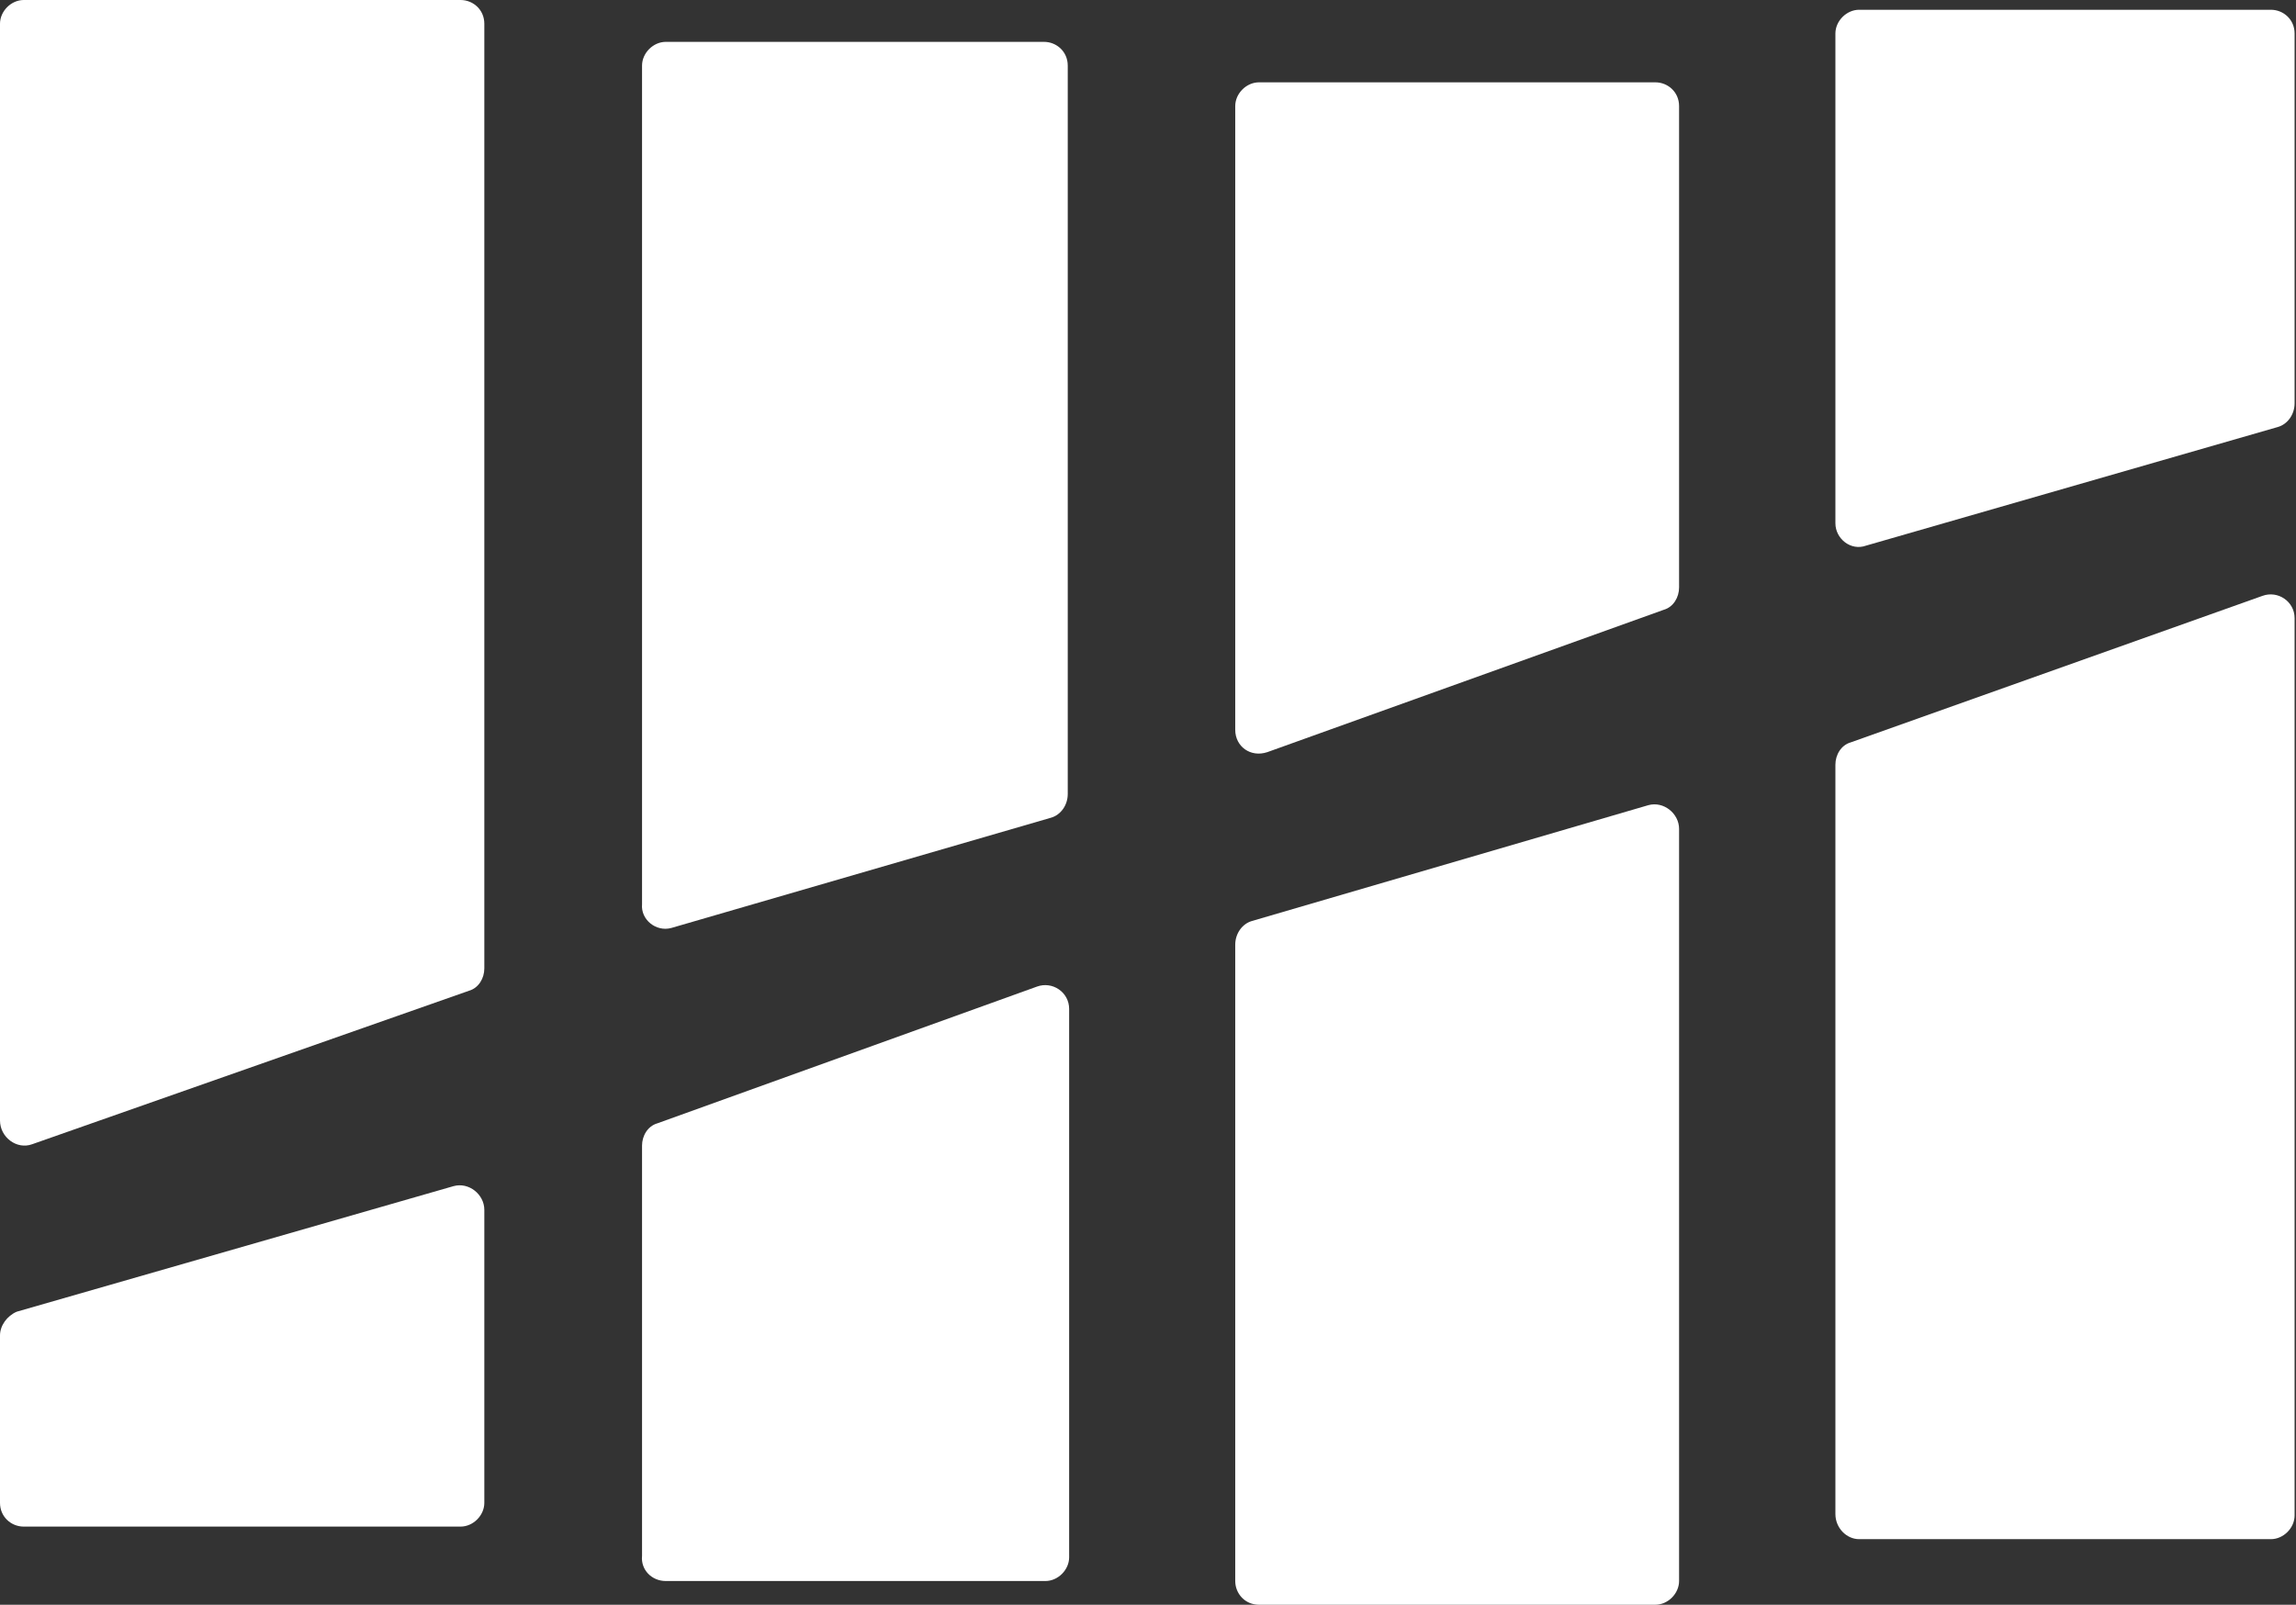
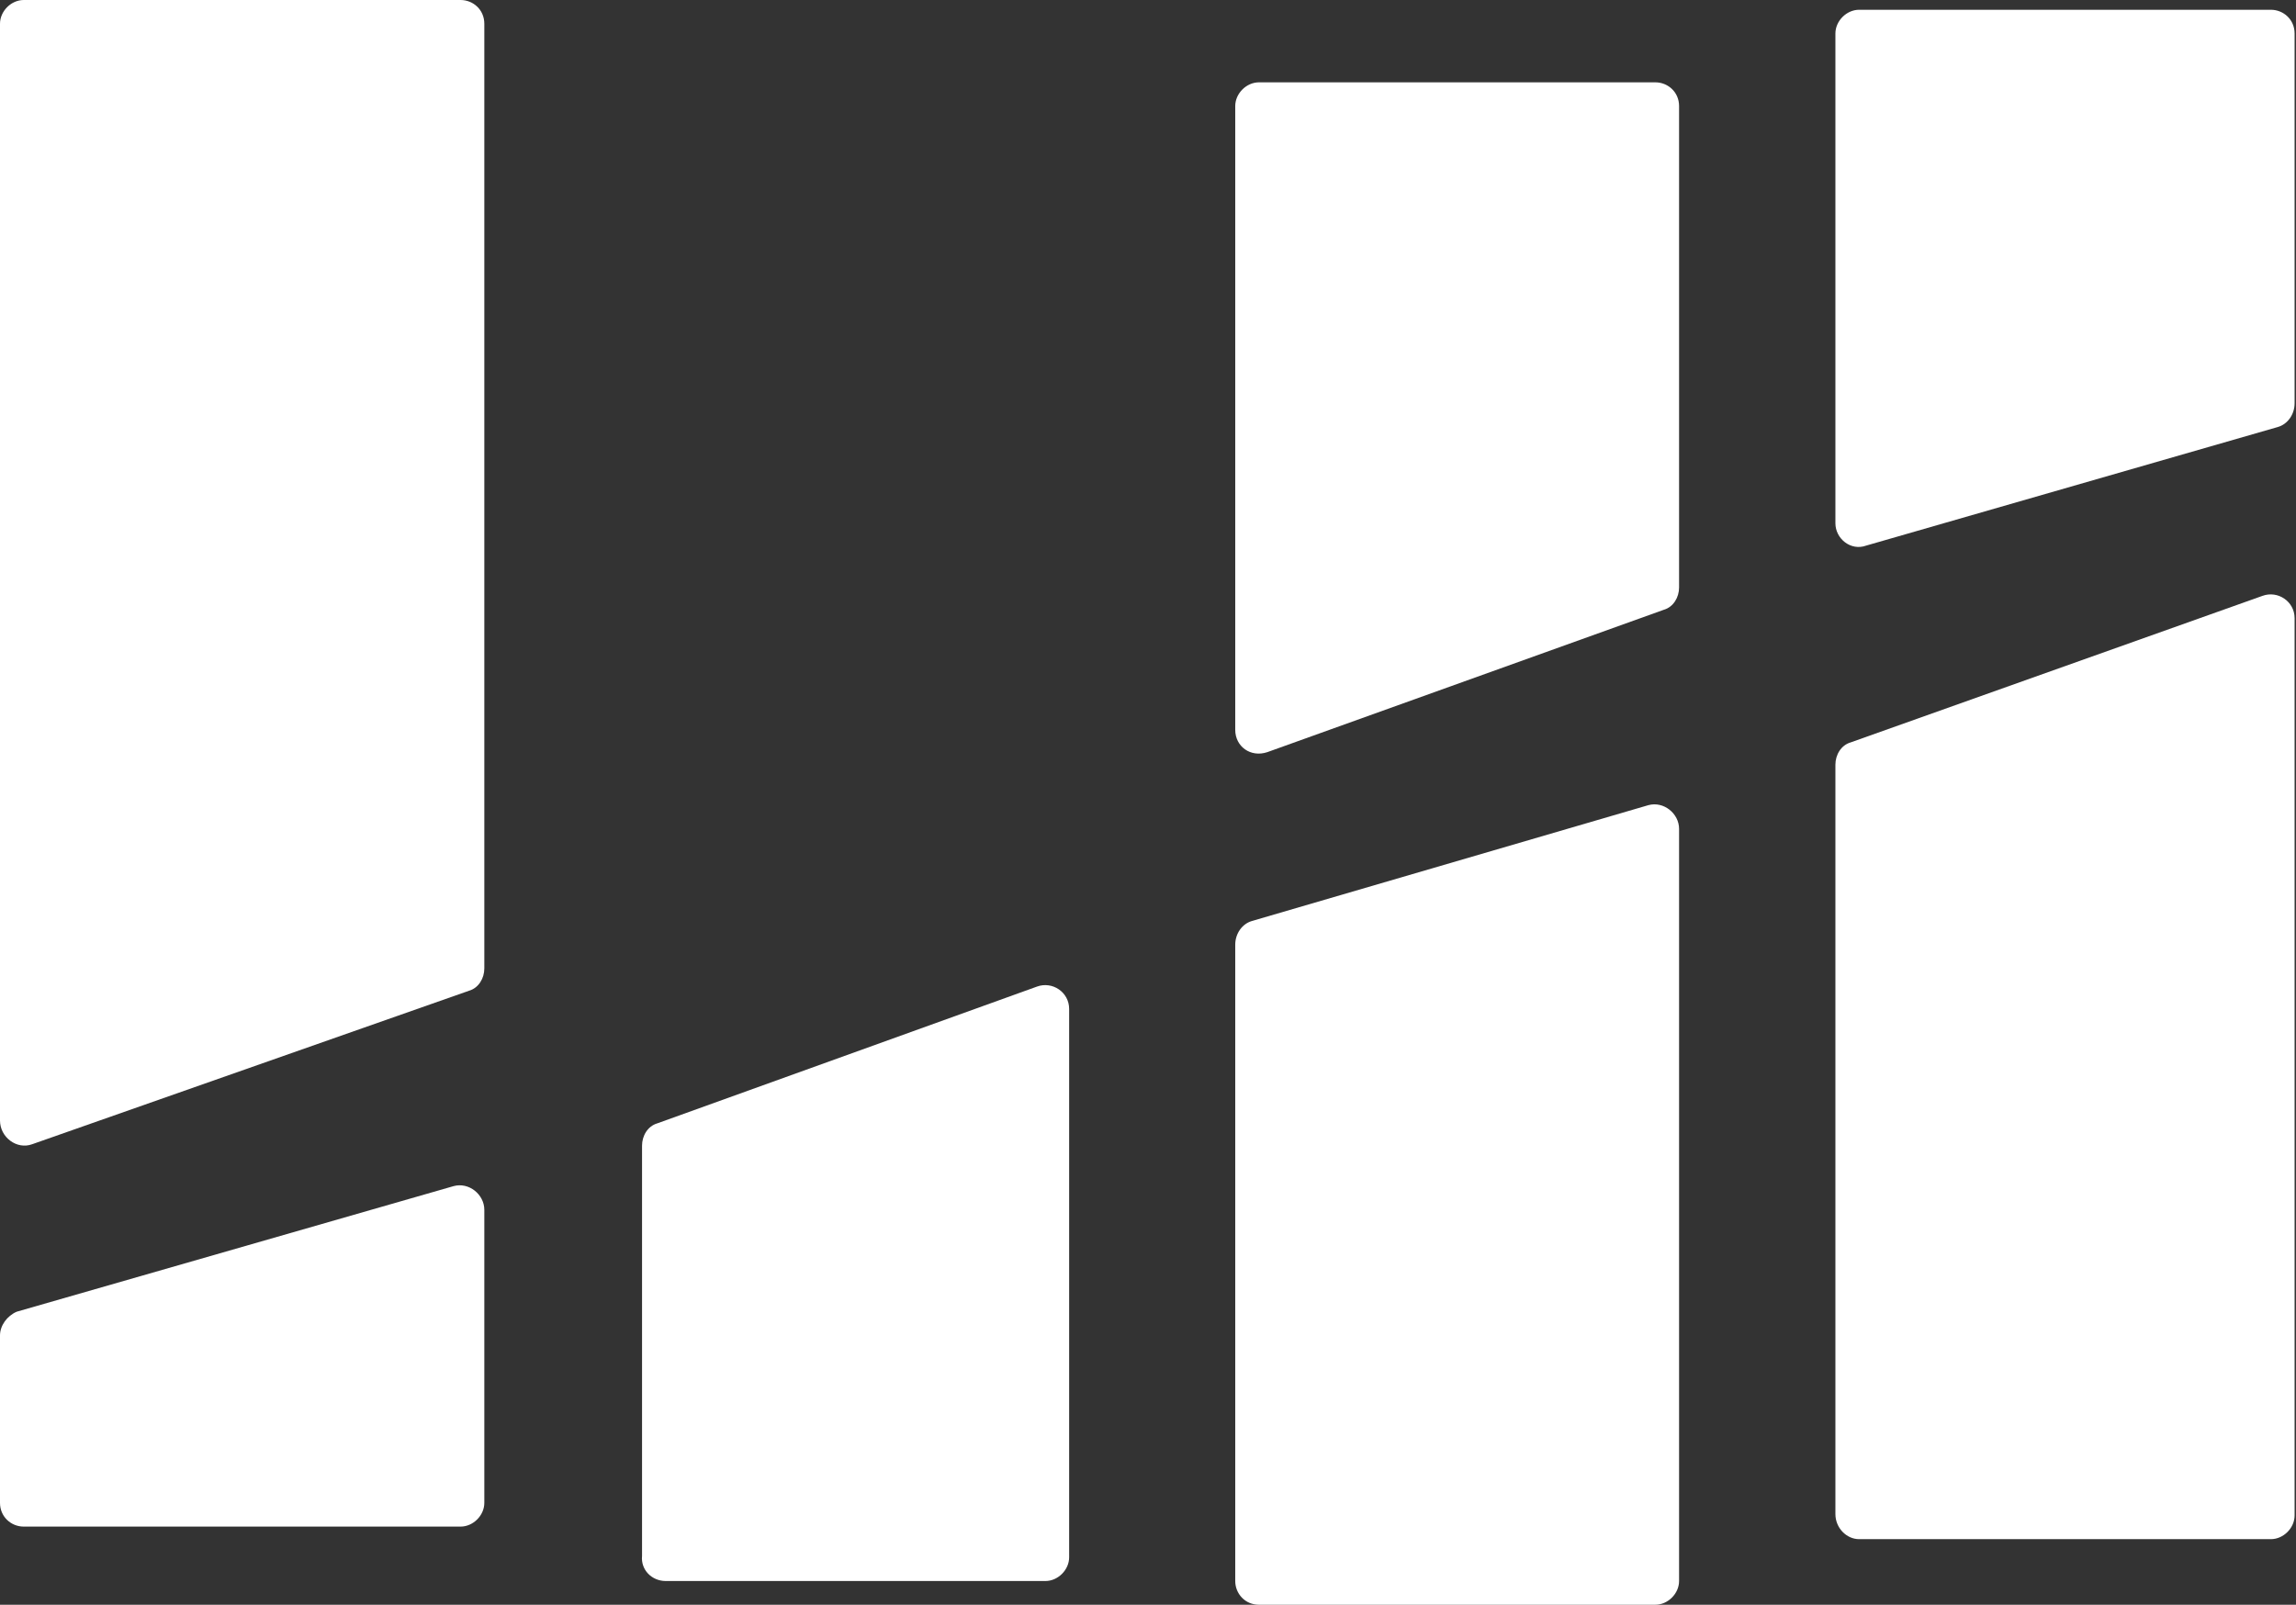
<svg xmlns="http://www.w3.org/2000/svg" version="1.1" id="Layer_1" x="0px" y="0px" viewBox="0 0 164.5 115" style="enable-background:new 0 0 164.5 115;" xml:space="preserve">
  <rect x="0" y="0" width="164.5" height="115" fill="#333333" stroke="none" />
  <style type="text/css">
	.st0{fill:#FFFFFF;}
</style>
  <g>
    <path class="st0" d="M133.2,110.3h29.5c0.9,0,1.7-0.8,1.7-1.7V44.3c0-1.2-1.2-2-2.3-1.6l-29.5,10.5c-0.7,0.2-1.1,0.9-1.1,1.6v53.7   C131.5,109.5,132.3,110.3,133.2,110.3z" />
    <path class="st0" d="M47.7,113.3h27.2c0.9,0,1.7-0.8,1.7-1.7V72.3c0-1.2-1.2-2-2.3-1.6l-27.2,9.8c-0.7,0.2-1.1,0.9-1.1,1.6v29.4   C45.9,112.5,46.7,113.3,47.7,113.3z" />
    <path class="st0" d="M90.2,115h28.4c0.9,0,1.7-0.8,1.7-1.7V59.4c0-1.1-1.1-2-2.2-1.7L89.7,66c-0.7,0.2-1.2,0.9-1.2,1.7v45.6   C88.5,114.2,89.2,115,90.2,115z" />
    <path class="st0" d="M133.7,39.1l29.5-8.5c0.7-0.2,1.2-0.9,1.2-1.7V2.4c0-1-0.8-1.7-1.7-1.7h-29.5c-0.9,0-1.7,0.8-1.7,1.7v35.1   C131.5,38.6,132.6,39.5,133.7,39.1z" />
-     <path class="st0" d="M48.1,66.5l27.2-7.9c0.7-0.2,1.2-0.9,1.2-1.7V4.7c0-1-0.8-1.7-1.7-1.7H47.7c-0.9,0-1.7,0.8-1.7,1.7v60.1   C45.9,65.9,47,66.8,48.1,66.5z" />
    <path class="st0" d="M1.7,109.4H33c0.9,0,1.7-0.8,1.7-1.7v-21c0-1.1-1.1-2-2.2-1.7l-31.3,9C0.5,94.3,0,95,0,95.7v12   C0,108.7,0.8,109.4,1.7,109.4z" />
    <path class="st0" d="M90.8,53.9l28.4-10.2c0.7-0.2,1.1-0.9,1.1-1.6V7.6c0-1-0.8-1.7-1.7-1.7H90.2c-0.9,0-1.7,0.8-1.7,1.7v44.7   C88.5,53.5,89.6,54.3,90.8,53.9z" />
    <path class="st0" d="M2.3,82l31.3-11c0.7-0.2,1.1-0.9,1.1-1.6V1.7c0-1-0.8-1.7-1.7-1.7H1.7C0.8,0,0,0.8,0,1.7v78.6   C0,81.5,1.2,82.4,2.3,82z" />
  </g>
</svg>